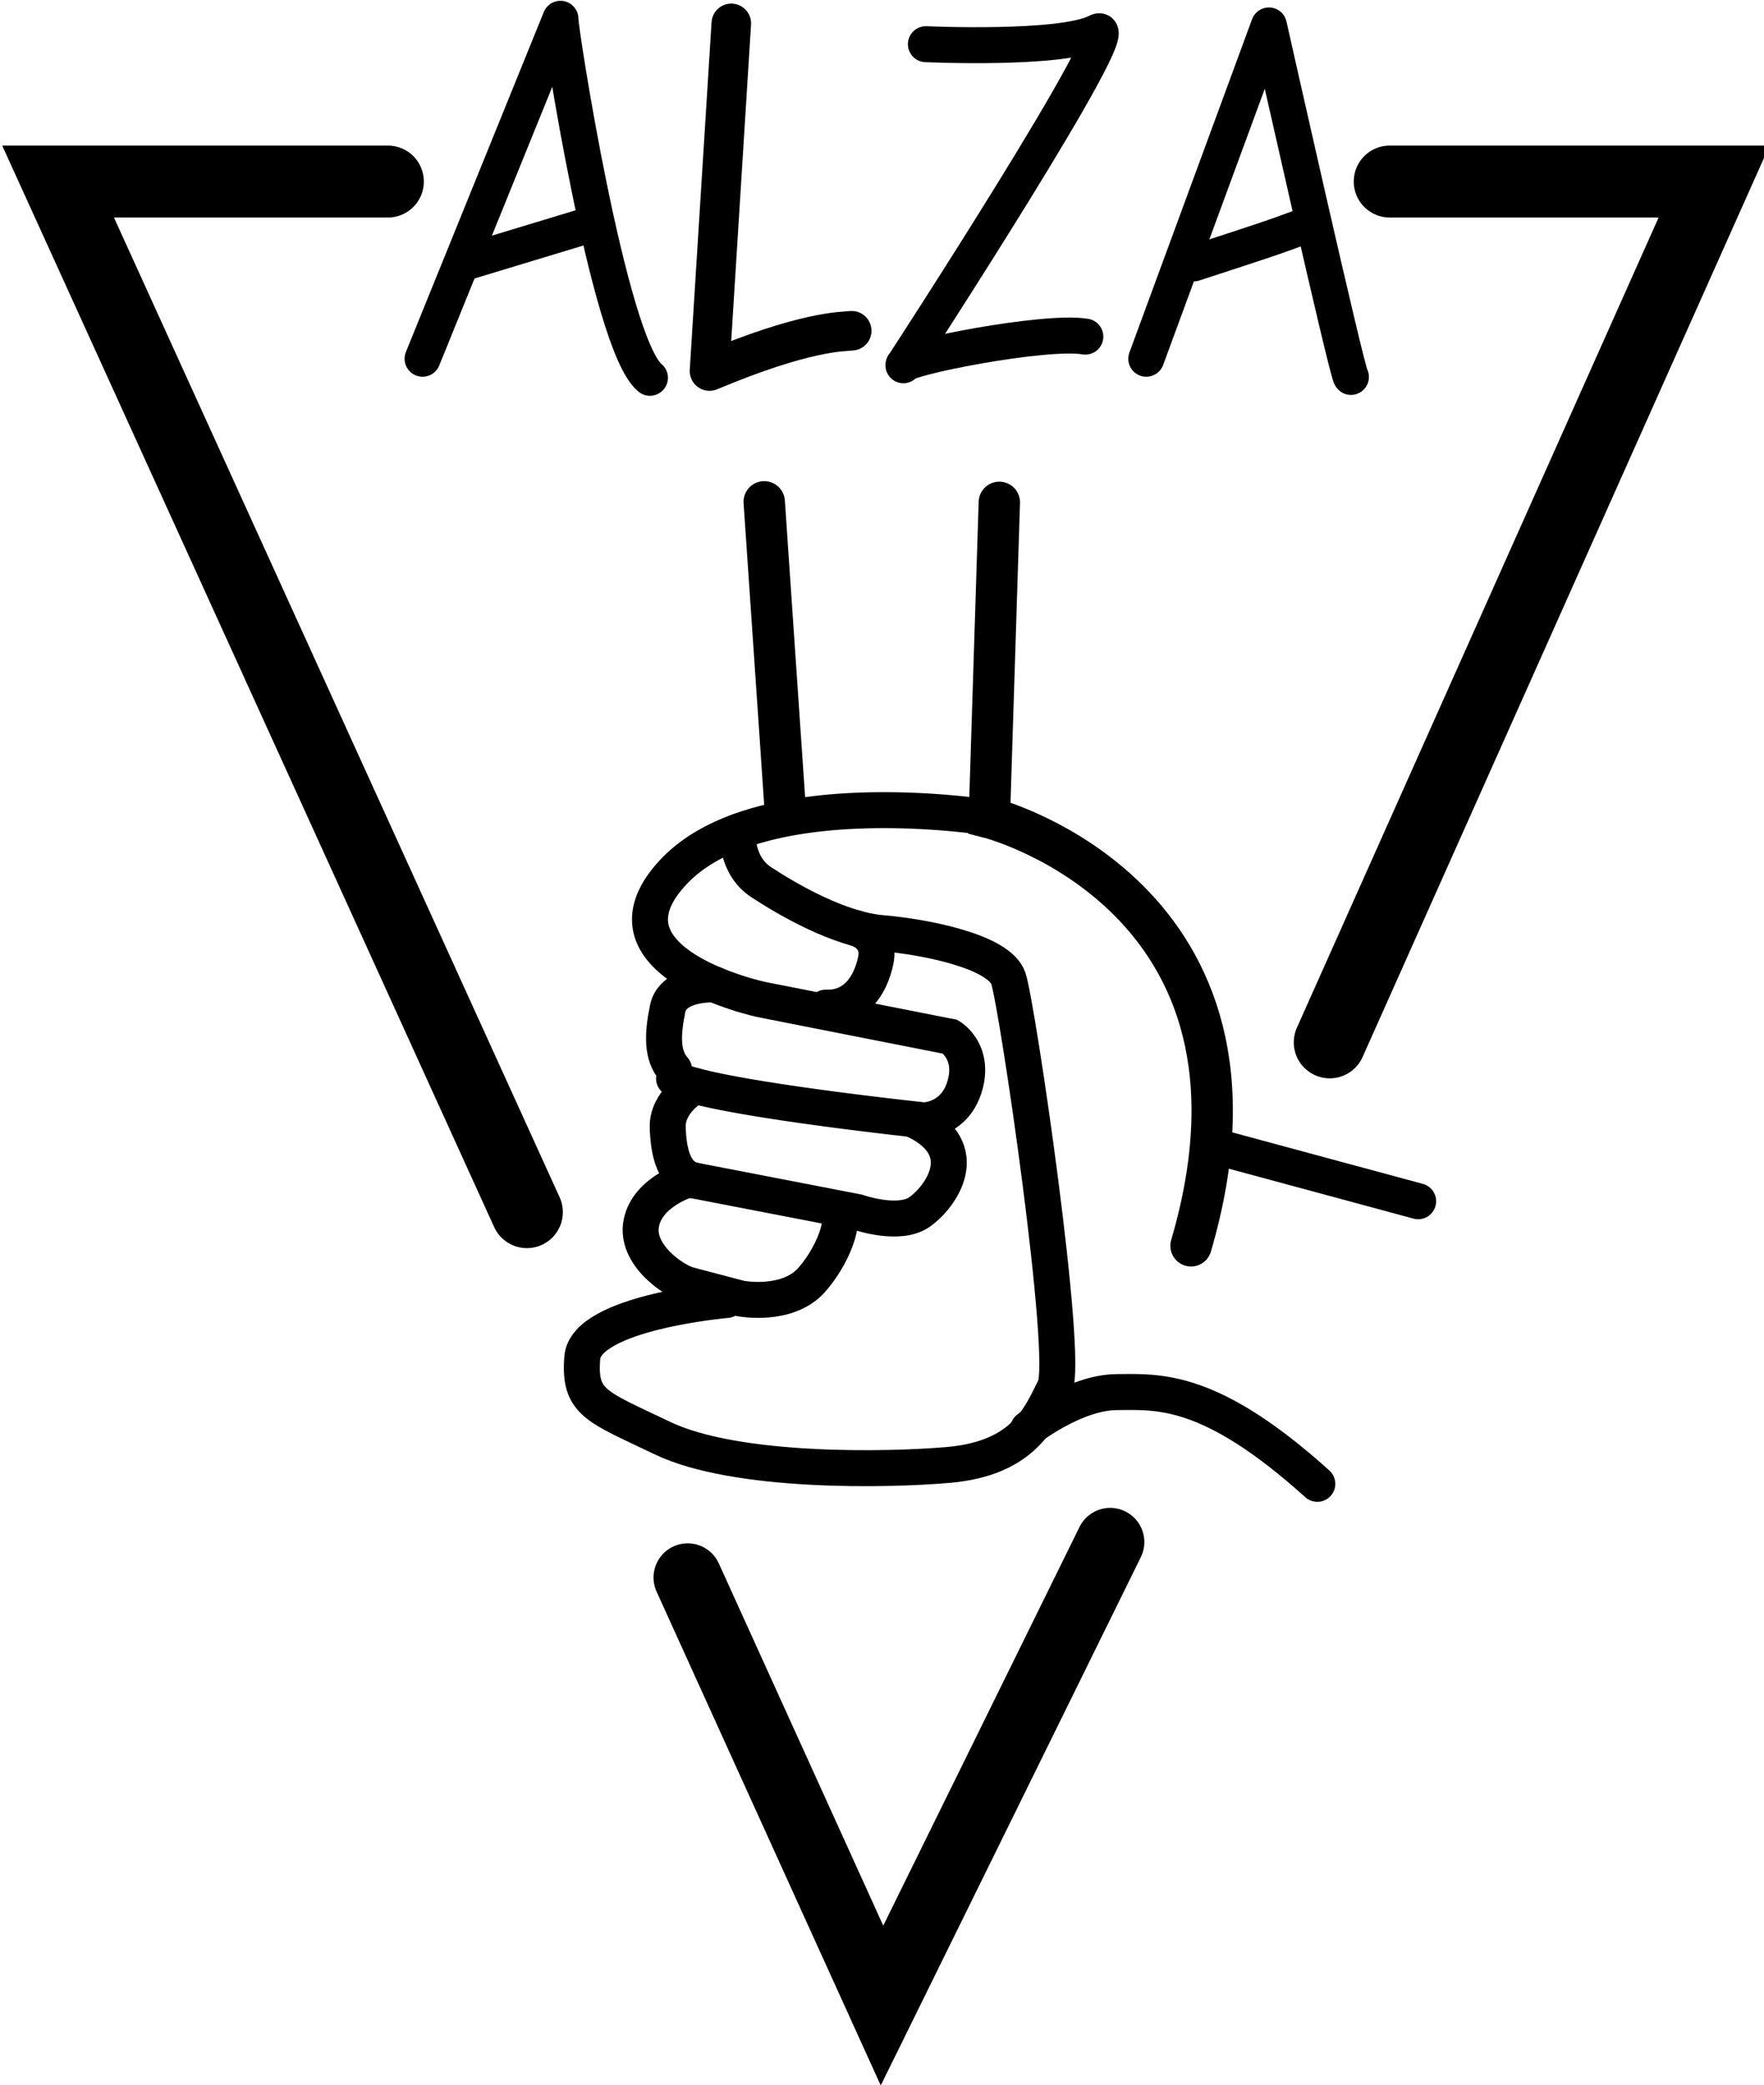
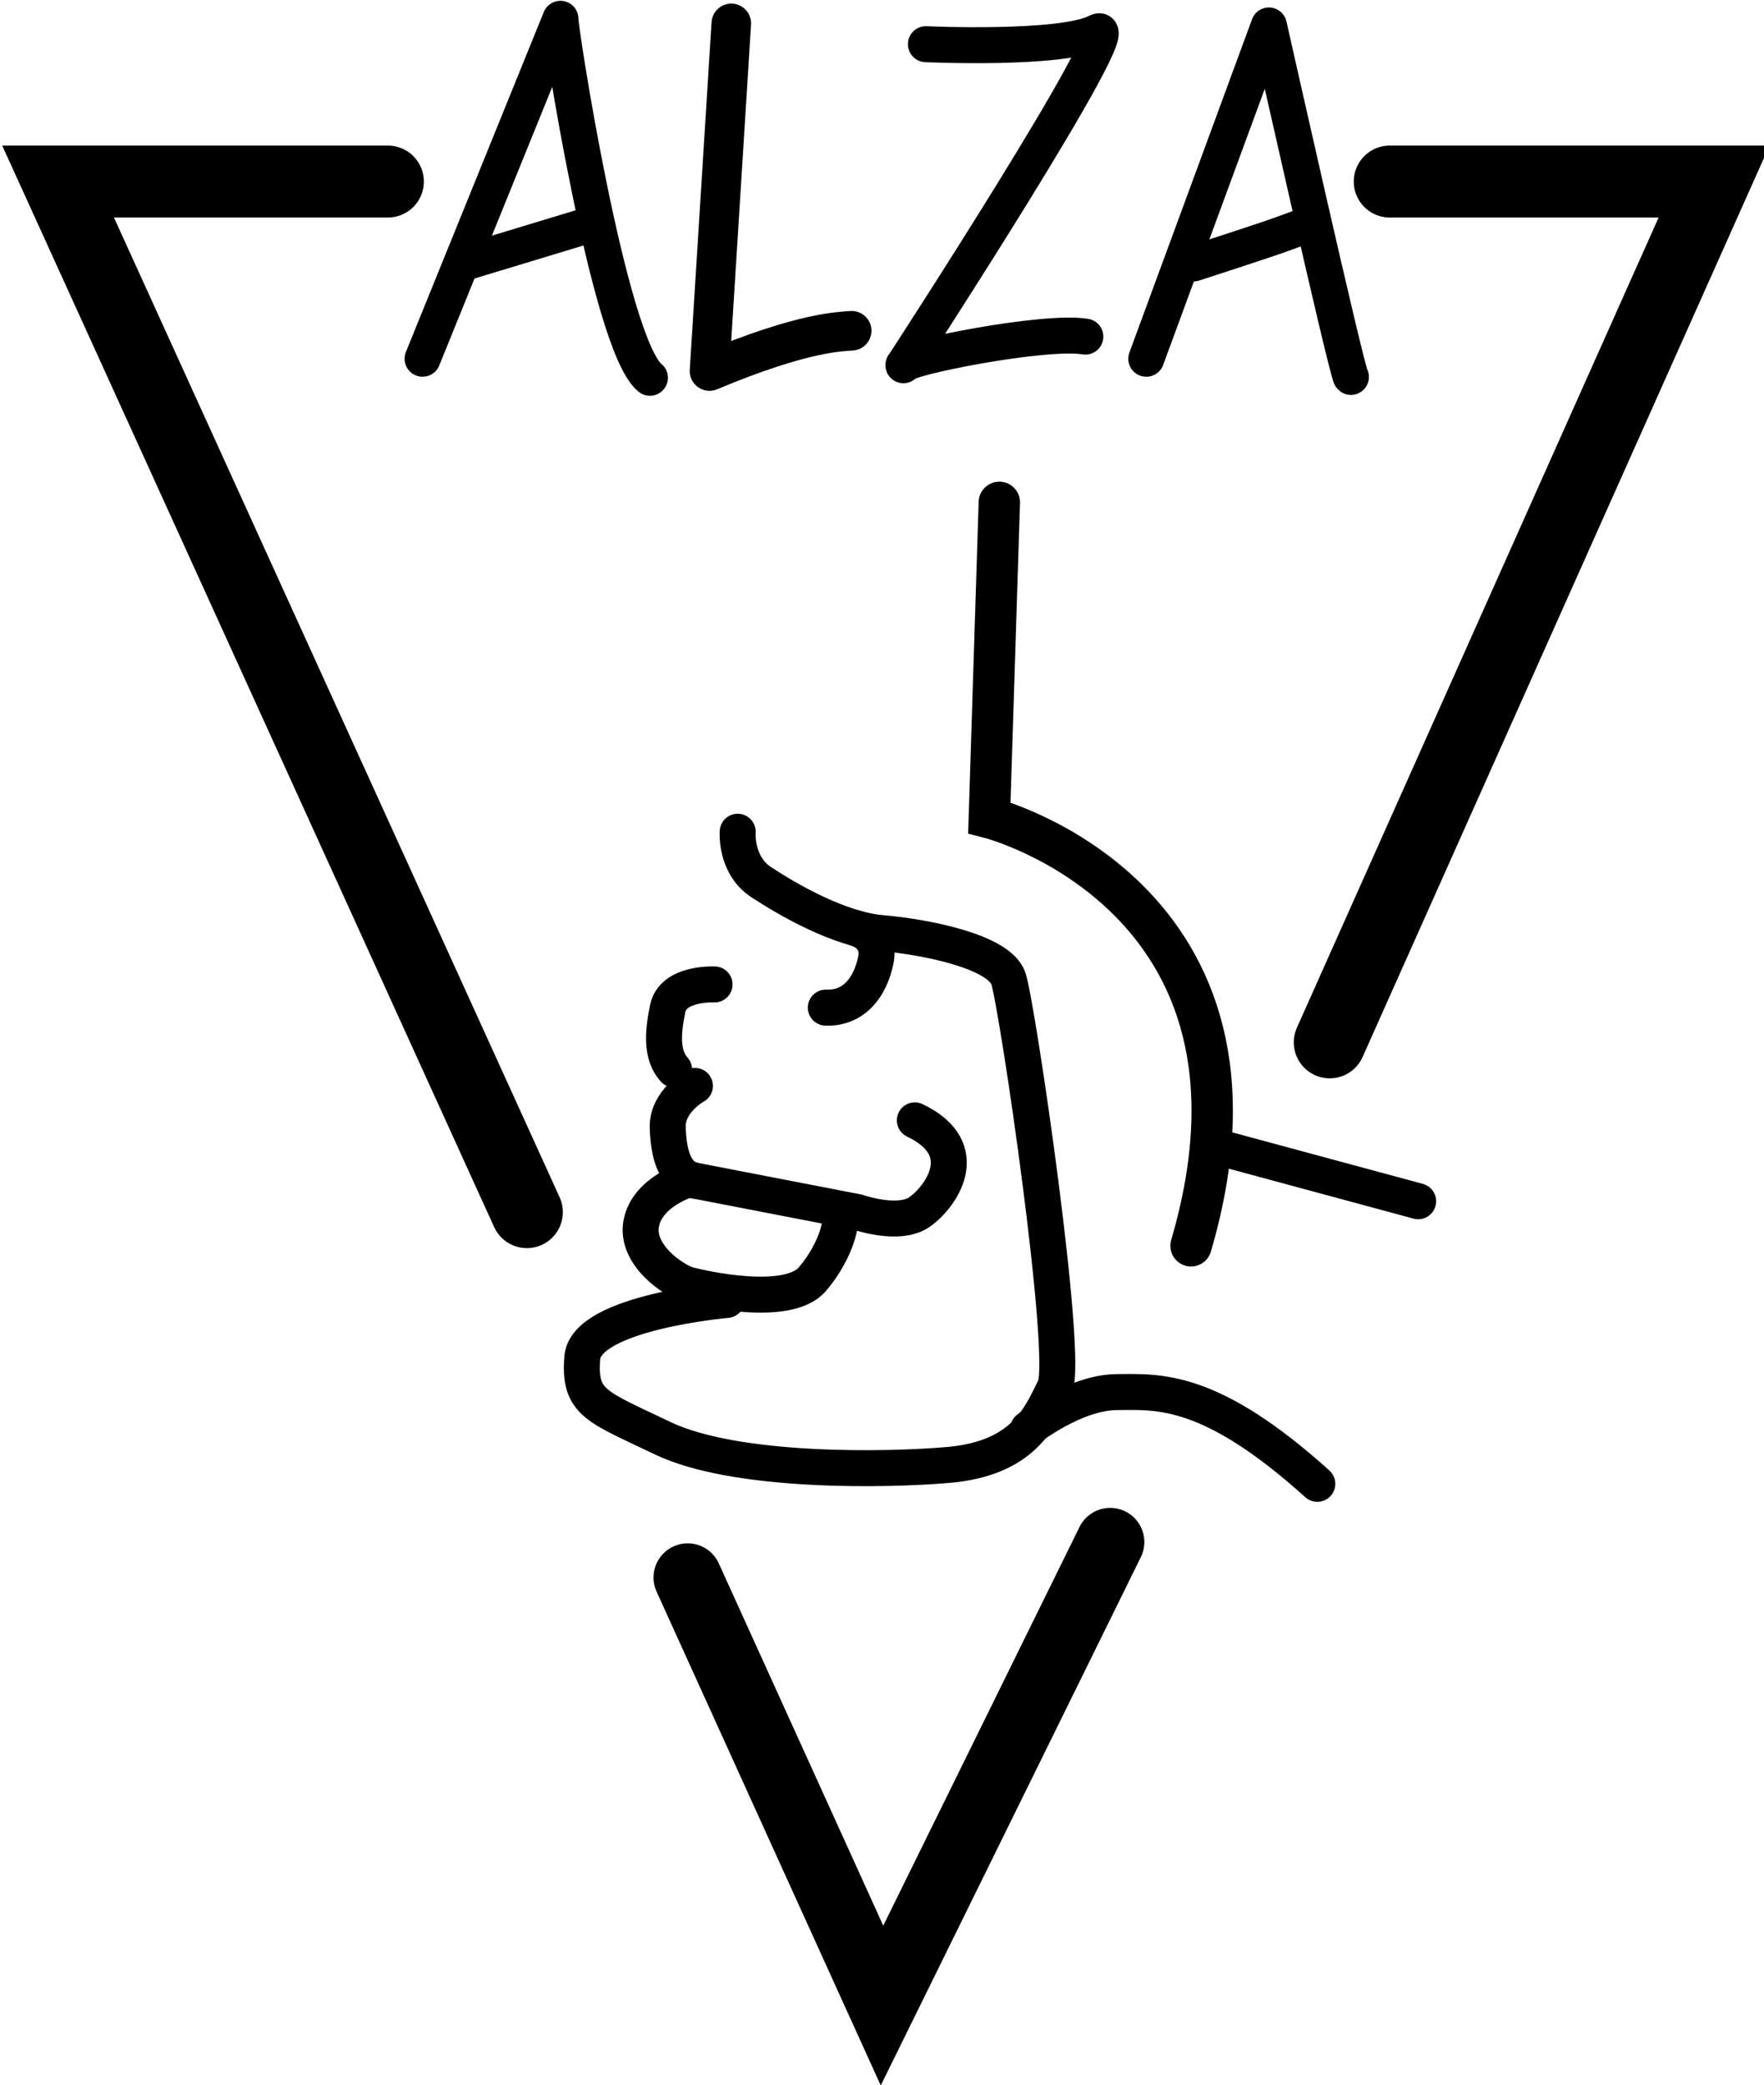
<svg xmlns="http://www.w3.org/2000/svg" viewBox="0 0 981 1159">
  <defs>
    <style>.cls-1,.cls-2,.cls-3,.cls-4,.cls-5,.cls-6{fill:none;stroke:#000;stroke-linecap:round;}.cls-1,.cls-2,.cls-3,.cls-4{stroke-miterlimit:10;}.cls-1{stroke-width:40px;}.cls-2{stroke-width:38px;}.cls-3{stroke-width:23px;}.cls-4,.cls-5{stroke-width:20px;}.cls-5,.cls-6{stroke-linejoin:round;}.cls-6{stroke-width:22px;}</style>
  </defs>
  <g id="Calque_1" data-name="Calque 1">
    <image width="981" height="1159" />
  </g>
  <g id="Calque_2" data-name="Calque 2">
    <polyline class="cls-1" points="772.85 100.93 953.23 100.93 739.5 579.5" />
    <polyline class="cls-1" points="215.71 100.93 32.3 100.93 293.01 673.89" />
    <polyline class="cls-2" points="382.44 877.01 490.5 1114.99 617.39 857.3" />
    <path class="cls-3" d="M555.75,279.28l-5.56,175.33s169.26,43.45,112.17,238" />
    <line class="cls-4" x1="788.67" y1="667.83" x2="676.51" y2="637.52" />
-     <line class="cls-3" x1="425" y1="278.99" x2="436.86" y2="452.65" />
-     <path class="cls-4" d="M374.86,599.62c19.2,10.61,138.95,23.24,138.95,23.24s17.18,0,22.74-19.2-8.09-27.28-8.09-27.28L423.37,555.66a165.25,165.25,0,0,1-29.51-9.88c-23.63-10.68-48.37-30.44-19-61.36,48-50.53,175.33-29.81,175.33-29.81" />
-     <path class="cls-4" d="M508.76,622.86c33.85,16.17,14.15,42.95,2.52,51s-34.35,0-34.35,0l-94-18.18s-22.74,6.56-26.28,24.25S374.89,712.2,383,714.32l28.8,7.57S438,727,451.66,711.28s20.3-38.35,11.83-40" />
+     <path class="cls-4" d="M508.76,622.86c33.85,16.17,14.15,42.95,2.52,51s-34.35,0-34.35,0l-94-18.18s-22.74,6.56-26.28,24.25S374.89,712.2,383,714.32S438,727,451.66,711.28s20.3-38.35,11.83-40" />
    <path class="cls-4" d="M410.25,462.4s-1.53,18.48,13.12,28.08,43.31,26.28,67.13,28.3,65.25,10.1,70.3,25.26,33.85,211.2,25.77,227.37-16.83,39.2-58.93,43c-34,3-118.42,4.7-159.35-14.94-36.79-17.67-46.48-19.42-44.46-44.68s80.34-32.07,80.34-32.07" />
    <path class="cls-4" d="M386.47,603.7s-15.65,8.55-15.14,23.21,3.7,27.26,15.14,29.48" />
    <path class="cls-4" d="M397.38,547.3s-23.05-1.24-26.07,13.42-3.3,26.08,3.55,33.85" />
    <path class="cls-4" d="M475.58,515.92s14.48,3.36,11.45,18-11.94,26.87-27.79,26.27" />
    <path class="cls-4" d="M571.79,794.38s25.76-20.25,49.14-20.44,52-2.76,111.66,51" />
    <path class="cls-5" d="M235,199.45l76.68-189c-.77,2.68,26.89,181.09,49.77,199.58" />
    <line class="cls-5" x1="257.15" y1="146.43" x2="330.82" y2="124.11" />
    <path class="cls-6" d="M406.69,13,394.57,206.27c53.18-22.29,73.4-21.82,79.07-22.39" />
    <path class="cls-5" d="M514.91,24.57S590.47,28,610.1,17.75,502.41,203.06,502.41,203.06c-.85-3.94,78.77-19.72,101.17-15.92" />
    <path class="cls-5" d="M637.47,199.45l68.21-185.3s43.5,193.85,45.6,195.41" />
    <path class="cls-5" d="M663.92,146.43c42.26-13.8,42.32-13.7,65.51-22.32" />
  </g>
</svg>